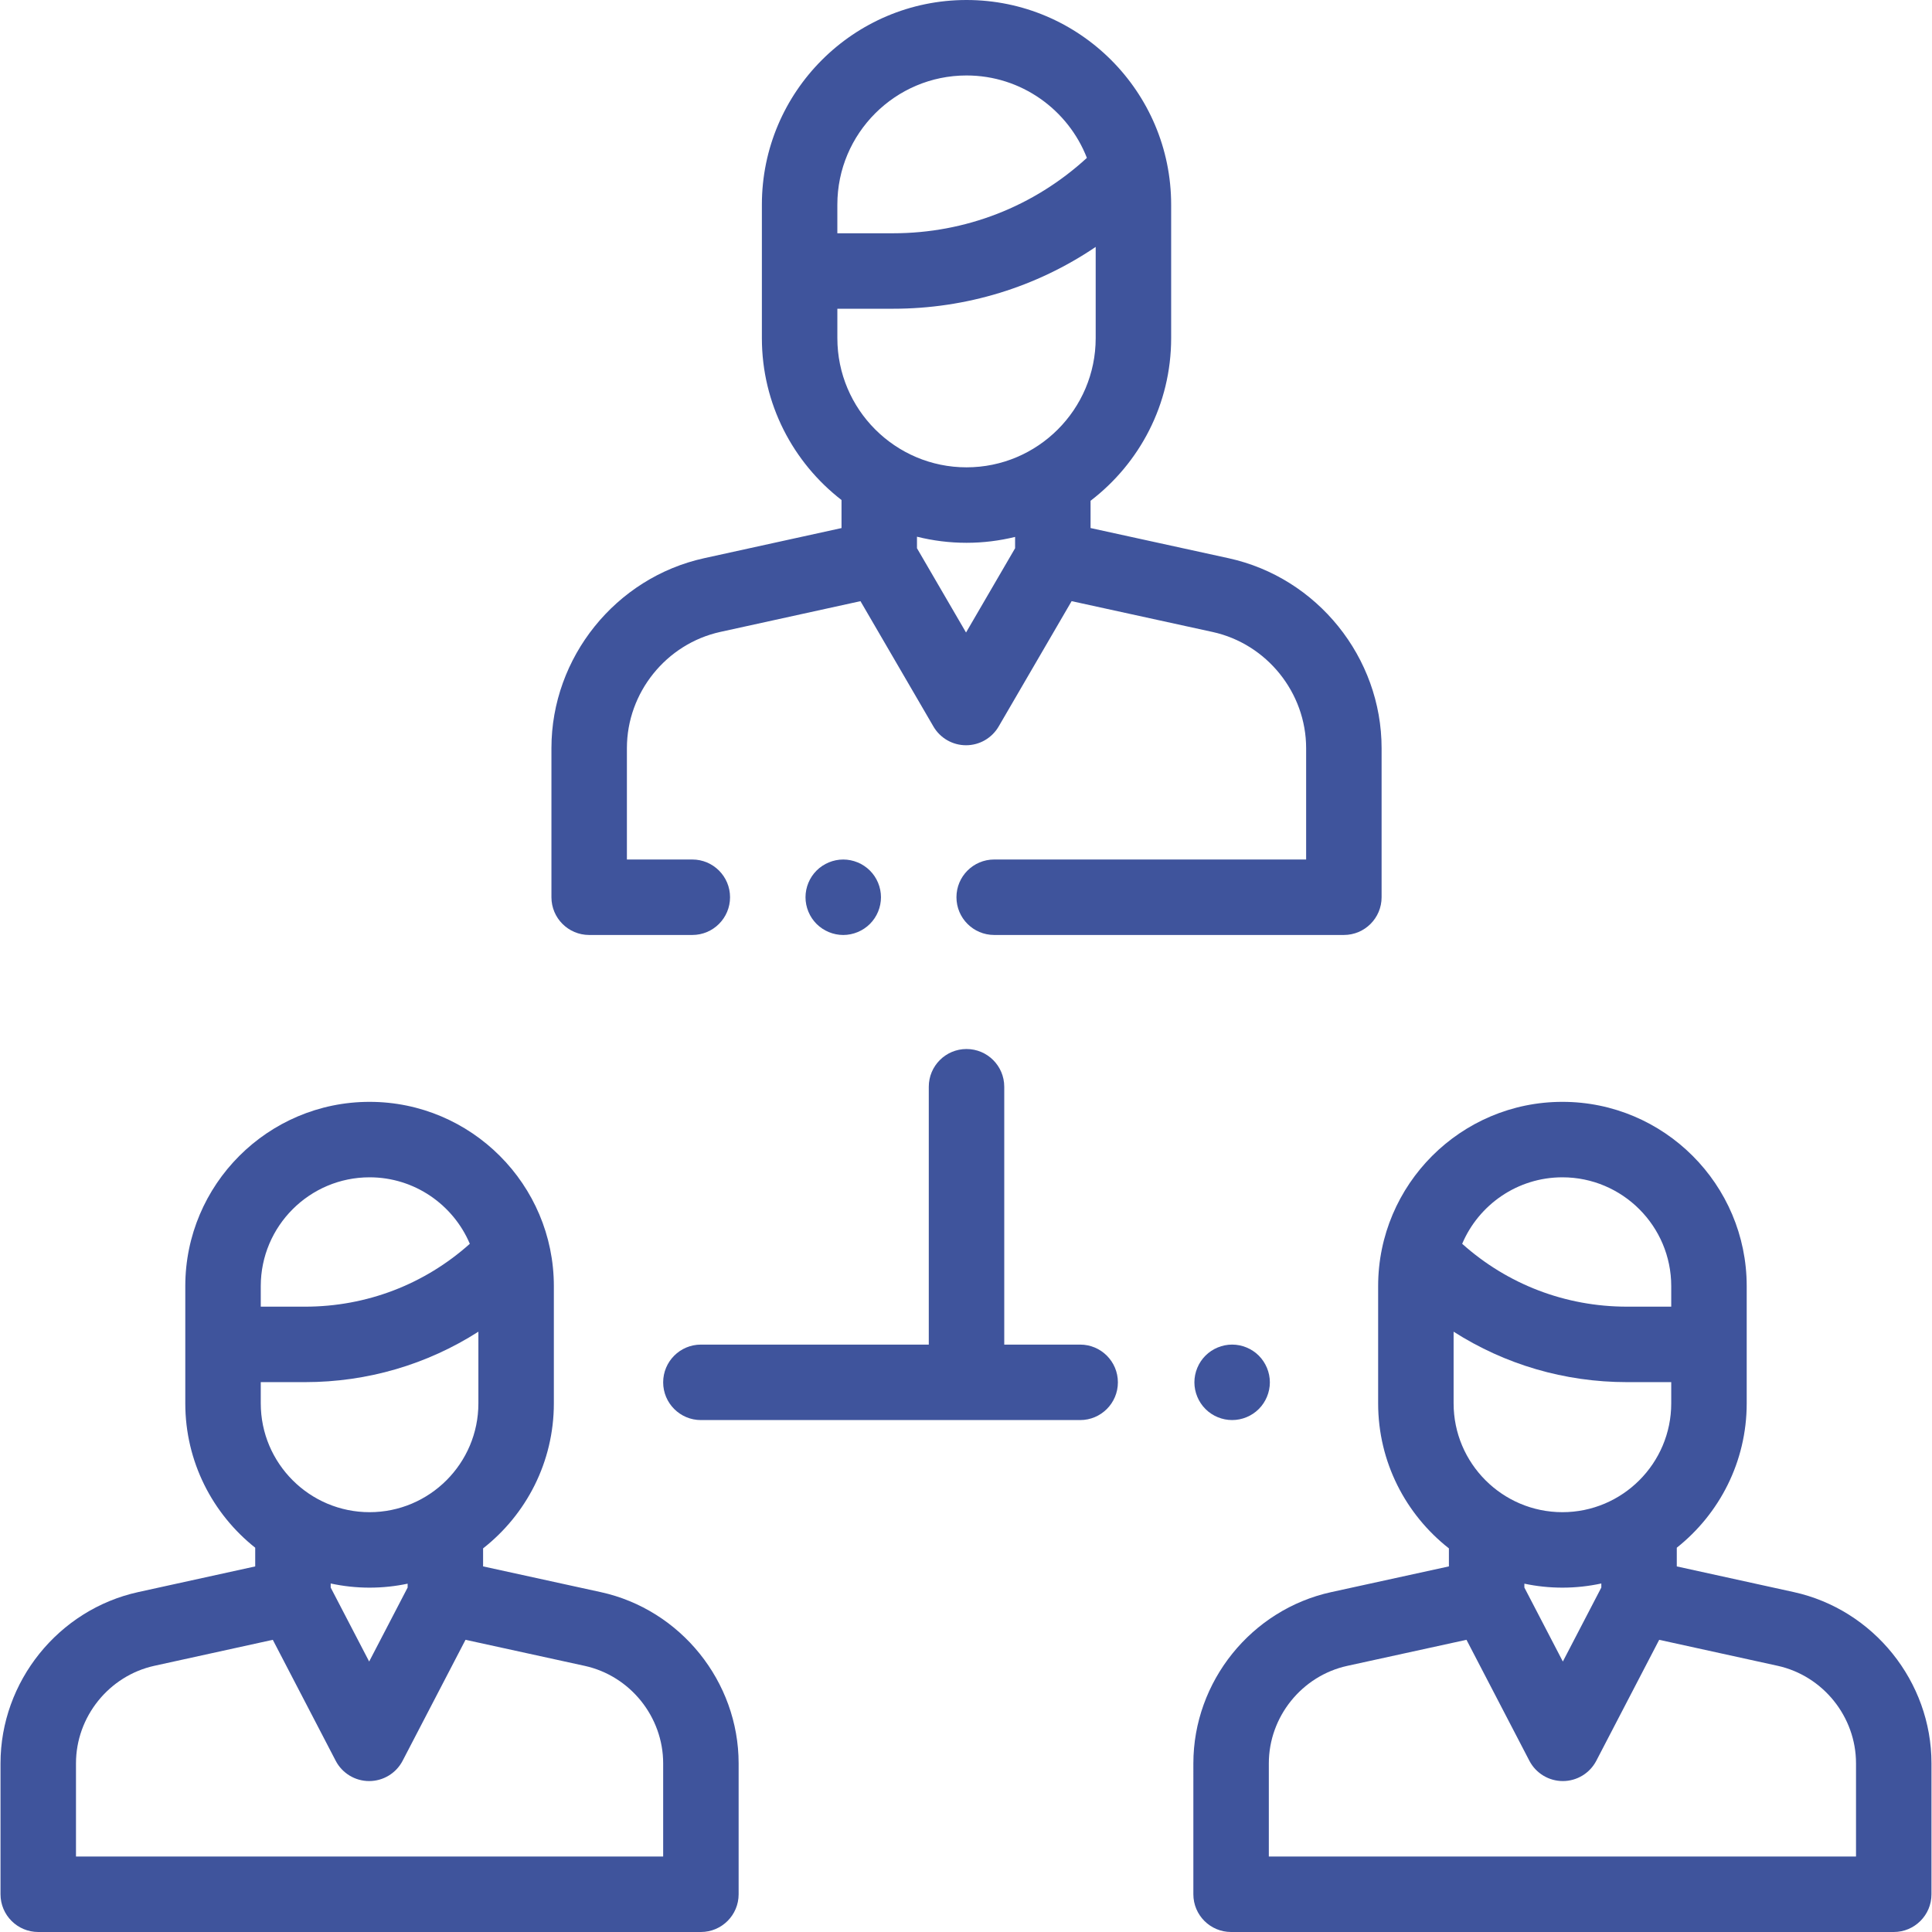
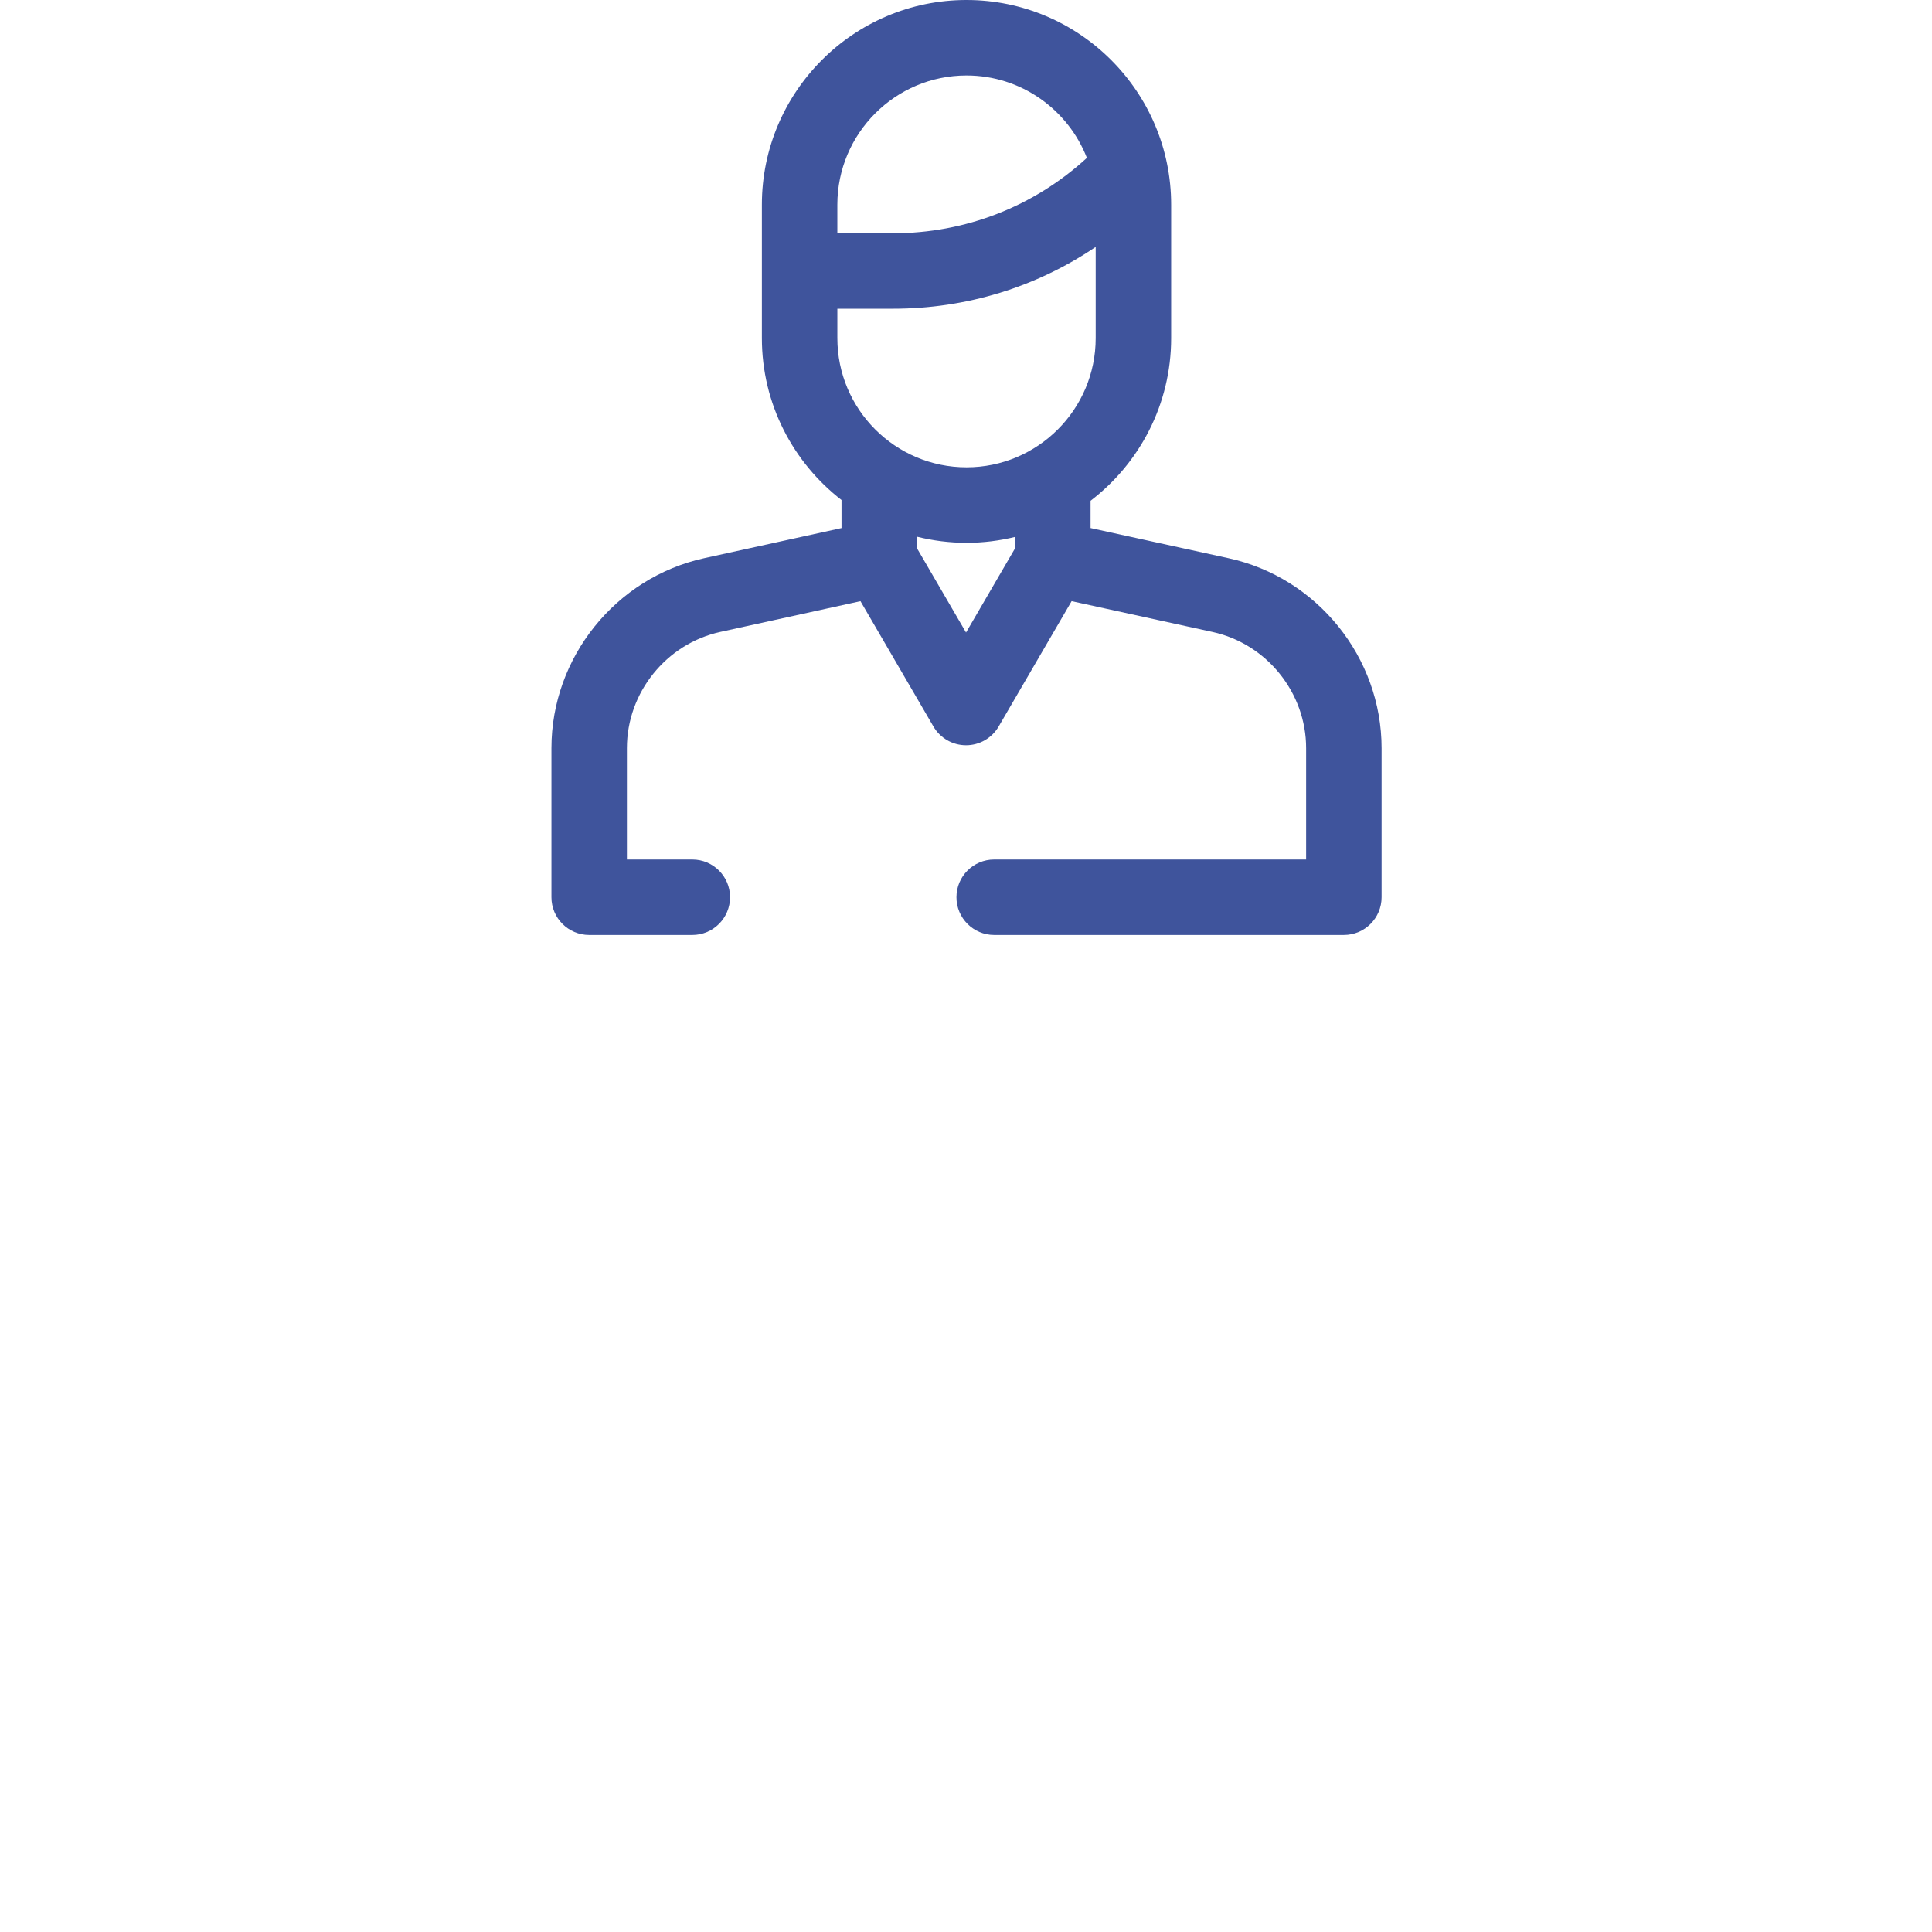
<svg xmlns="http://www.w3.org/2000/svg" version="1.1" id="Layer_1" x="0px" y="0px" viewBox="0 0 512 512" style="enable-background:new 0 0 512 512;" xml:space="preserve" width="512px" height="512px">
  <g id="XMLID_952_">
    <g id="XMLID_549_">
      <path id="XMLID_572_" d="M156.137,247.778h27.333c5.522,0,10-4.477,10-10s-4.478-10-10-10h-17.333v-29.525    c0-14.693,10.417-27.643,24.769-30.792l37.128-8.145l19.334,33.214c1.791,3.077,5.083,4.969,8.643,4.969s6.852-1.893,8.643-4.969    l19.336-33.219l37.358,8.168c14.364,3.141,24.79,16.093,24.79,30.797v29.501H263.47c-5.522,0-10,4.477-10,10s4.478,10,10,10    h92.667c5.522,0,10-4.477,10-10v-39.501c0-24.033-17.04-45.202-40.519-50.335l-36.608-8.004v-7.23    c12.97-9.918,21.357-25.541,21.357-43.092V54.231C310.368,24.328,286.04,0,256.137,0s-54.23,24.328-54.23,54.231v35.384    c0,17.435,8.28,32.965,21.104,42.892v7.436l-36.39,7.982c-23.458,5.146-40.483,26.312-40.483,50.327v39.525    C146.137,243.301,150.615,247.778,156.137,247.778z M256.01,167.622l-13-22.333v-3.058c4.206,1.05,8.601,1.615,13.127,1.615    c4.436,0,8.744-0.547,12.873-1.557v2.999L256.01,167.622z M256.137,20c14.506,0,26.924,9.074,31.9,21.841    c-14.063,12.903-32.176,19.978-51.382,19.978h-14.749v-7.588C221.907,35.356,237.262,20,256.137,20z M221.907,81.819h14.749    c19.427,0,37.972-5.73,53.712-16.384v24.181c0,18.875-15.355,34.231-34.23,34.231s-34.23-15.356-34.23-34.231V81.819z" fill="#3F549C" />
-       <path id="XMLID_1105_" d="M159.21,421.928l-31.185-6.818v-4.775c11.405-8.948,18.753-22.842,18.753-38.428v-31.069    c0-26.929-21.908-48.837-48.837-48.837s-48.837,21.908-48.837,48.837v31.069c0,15.485,7.253,29.299,18.53,38.253v4.956    l-30.993,6.8c-21.152,4.64-36.505,23.725-36.505,45.38V502c0,5.522,4.478,10,10,10h175.609c5.522,0,10-4.478,10-10v-34.684    C195.747,445.646,180.381,426.557,159.21,421.928z M69.105,366.279h11.731c16.533,0,32.338-4.677,45.942-13.368v18.995    c0,15.9-12.937,28.837-28.837,28.837s-28.837-12.937-28.837-28.837V366.279z M87.635,419.639    c3.325,0.717,6.771,1.104,10.307,1.104c3.457,0,6.829-0.366,10.084-1.053v1.025l-10.195,19.608l-10.195-19.608V419.639z     M97.942,312c11.924,0,22.181,7.275,26.566,17.62c-12.033,10.765-27.397,16.66-43.671,16.66H69.105v-5.442    C69.105,324.937,82.042,312,97.942,312z M175.747,492H20.137v-24.705c0-12.333,8.743-23.202,20.79-25.845l31.369-6.882    l16.662,32.045c1.721,3.31,5.142,5.387,8.872,5.387s7.151-2.077,8.872-5.387l16.664-32.05l31.572,6.903    c12.057,2.636,20.808,13.507,20.808,25.85V492z" fill="#3F549C" />
-       <path id="XMLID_1143_" d="M475.358,421.915l-30.993-6.8v-4.956c11.277-8.954,18.53-22.768,18.53-38.253v-31.069    c0-26.929-21.908-48.837-48.837-48.837s-48.837,21.908-48.837,48.837v31.069c0,15.586,7.348,29.48,18.753,38.428v4.775    l-31.185,6.818c-21.171,4.629-36.536,23.718-36.536,45.389V502c0,5.522,4.478,10,10,10h175.609c5.522,0,10-4.478,10-10v-34.705    C511.863,445.639,496.51,426.554,475.358,421.915z M385.221,352.911c13.604,8.691,29.409,13.368,45.942,13.368h11.731v5.627    c0,15.9-12.937,28.837-28.837,28.837s-28.837-12.937-28.837-28.837V352.911z M403.974,419.69    c3.255,0.686,6.627,1.053,10.084,1.053c3.536,0,6.982-0.387,10.307-1.104v1.076l-10.195,19.608l-10.195-19.608V419.69z     M414.058,312c15.9,0,28.837,12.937,28.837,28.837v5.442h-11.731c-16.274,0-31.638-5.895-43.671-16.66    C391.877,319.275,402.134,312,414.058,312z M491.863,492H336.253v-24.684c0-12.343,8.751-23.214,20.808-25.85l31.572-6.903    l16.664,32.05c1.721,3.31,5.142,5.387,8.872,5.387s7.151-2.077,8.872-5.387l16.662-32.045l31.369,6.882    c12.047,2.643,20.79,13.512,20.79,25.845V492z" fill="#3F549C" />
-       <path id="XMLID_1620_" d="M319.457,359.26c-1.859,1.86-2.93,4.44-2.93,7.07s1.07,5.21,2.93,7.069c1.86,1.87,4.44,2.931,7.07,2.931    s5.21-1.061,7.07-2.931c1.859-1.859,2.93-4.439,2.93-7.069s-1.07-5.2-2.93-7.07c-1.86-1.86-4.44-2.93-7.07-2.93    S321.317,357.399,319.457,359.26z" fill="#3F549C" />
-       <path id="XMLID_1666_" d="M286.253,356.333h-20.116V288c0-5.522-4.478-10-10-10s-10,4.478-10,10v68.333h-60.391    c-5.522,0-10,4.478-10,10s4.478,10,10,10h100.507c5.522,0,10-4.478,10-10S291.776,356.333,286.253,356.333z" fill="#3F549C" />
-       <path id="XMLID_1670_" d="M216.397,230.71c-1.86,1.86-2.93,4.43-2.93,7.07c0,2.63,1.069,5.21,2.93,7.07    c1.87,1.86,4.44,2.93,7.07,2.93s5.21-1.07,7.069-2.93c1.87-1.86,2.931-4.44,2.931-7.07s-1.061-5.21-2.931-7.07    c-1.859-1.86-4.439-2.93-7.069-2.93S218.257,228.85,216.397,230.71z" fill="#3F549C" />
    </g>
  </g>
</svg>